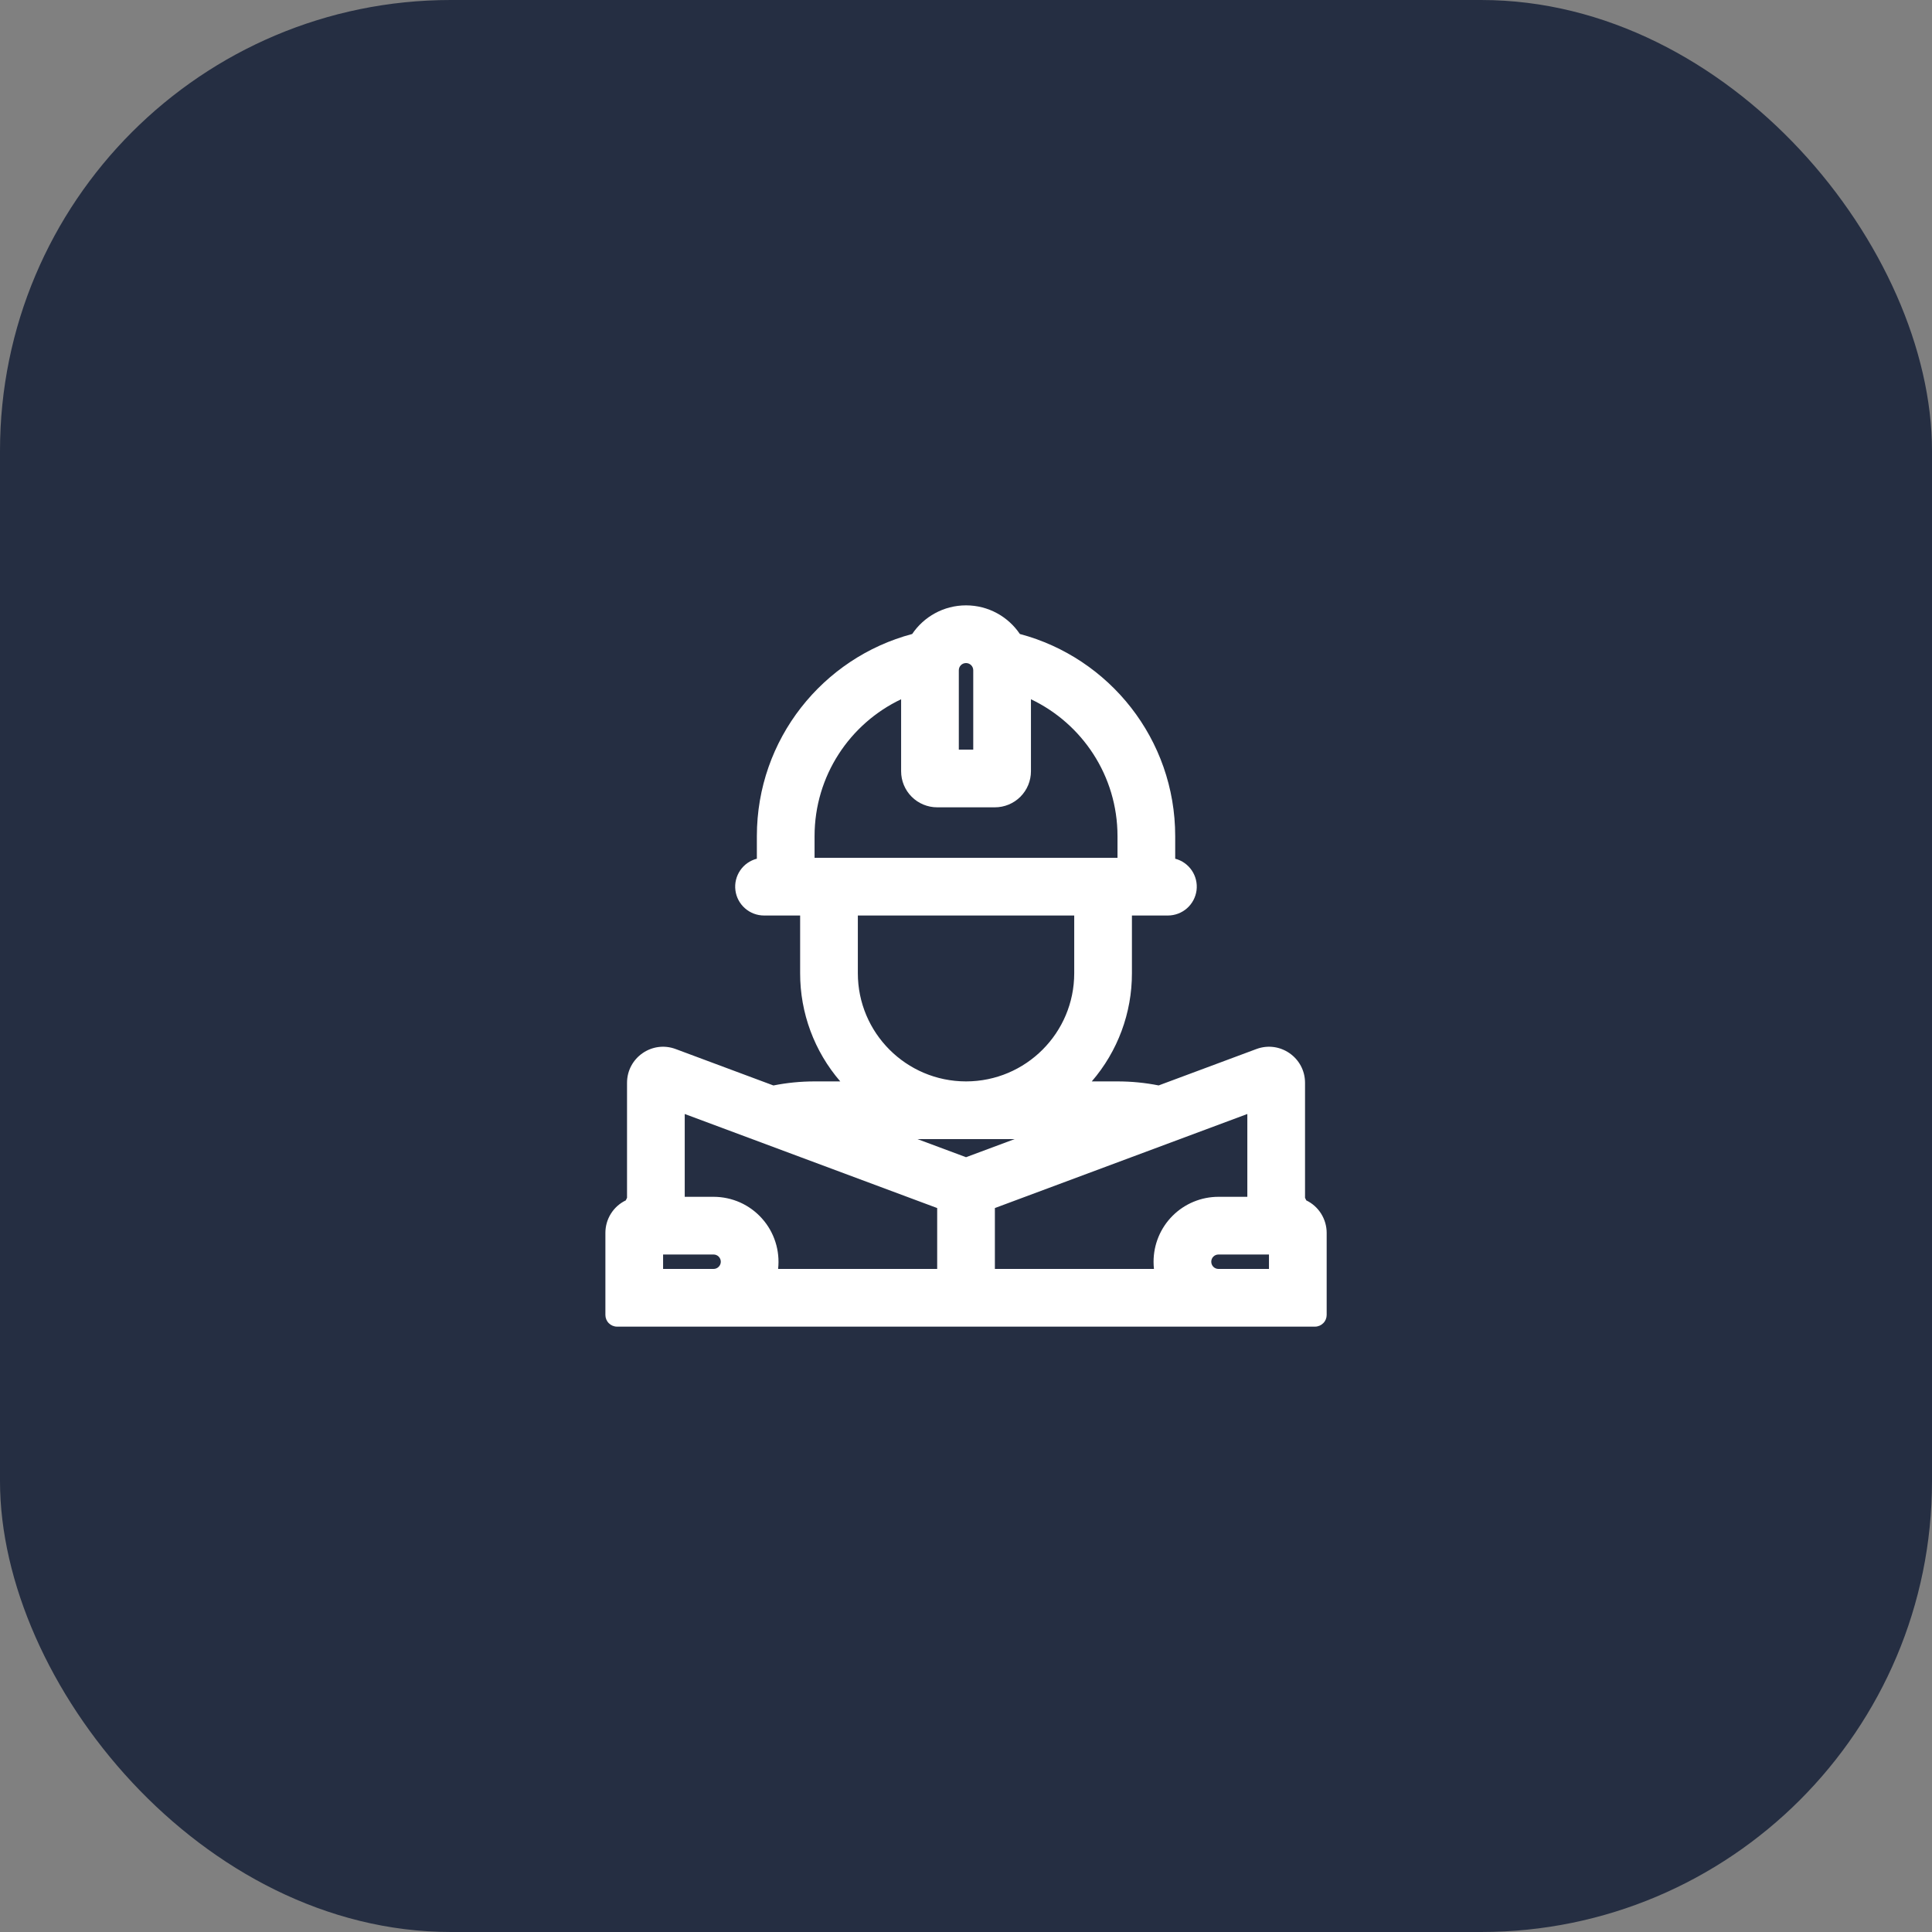
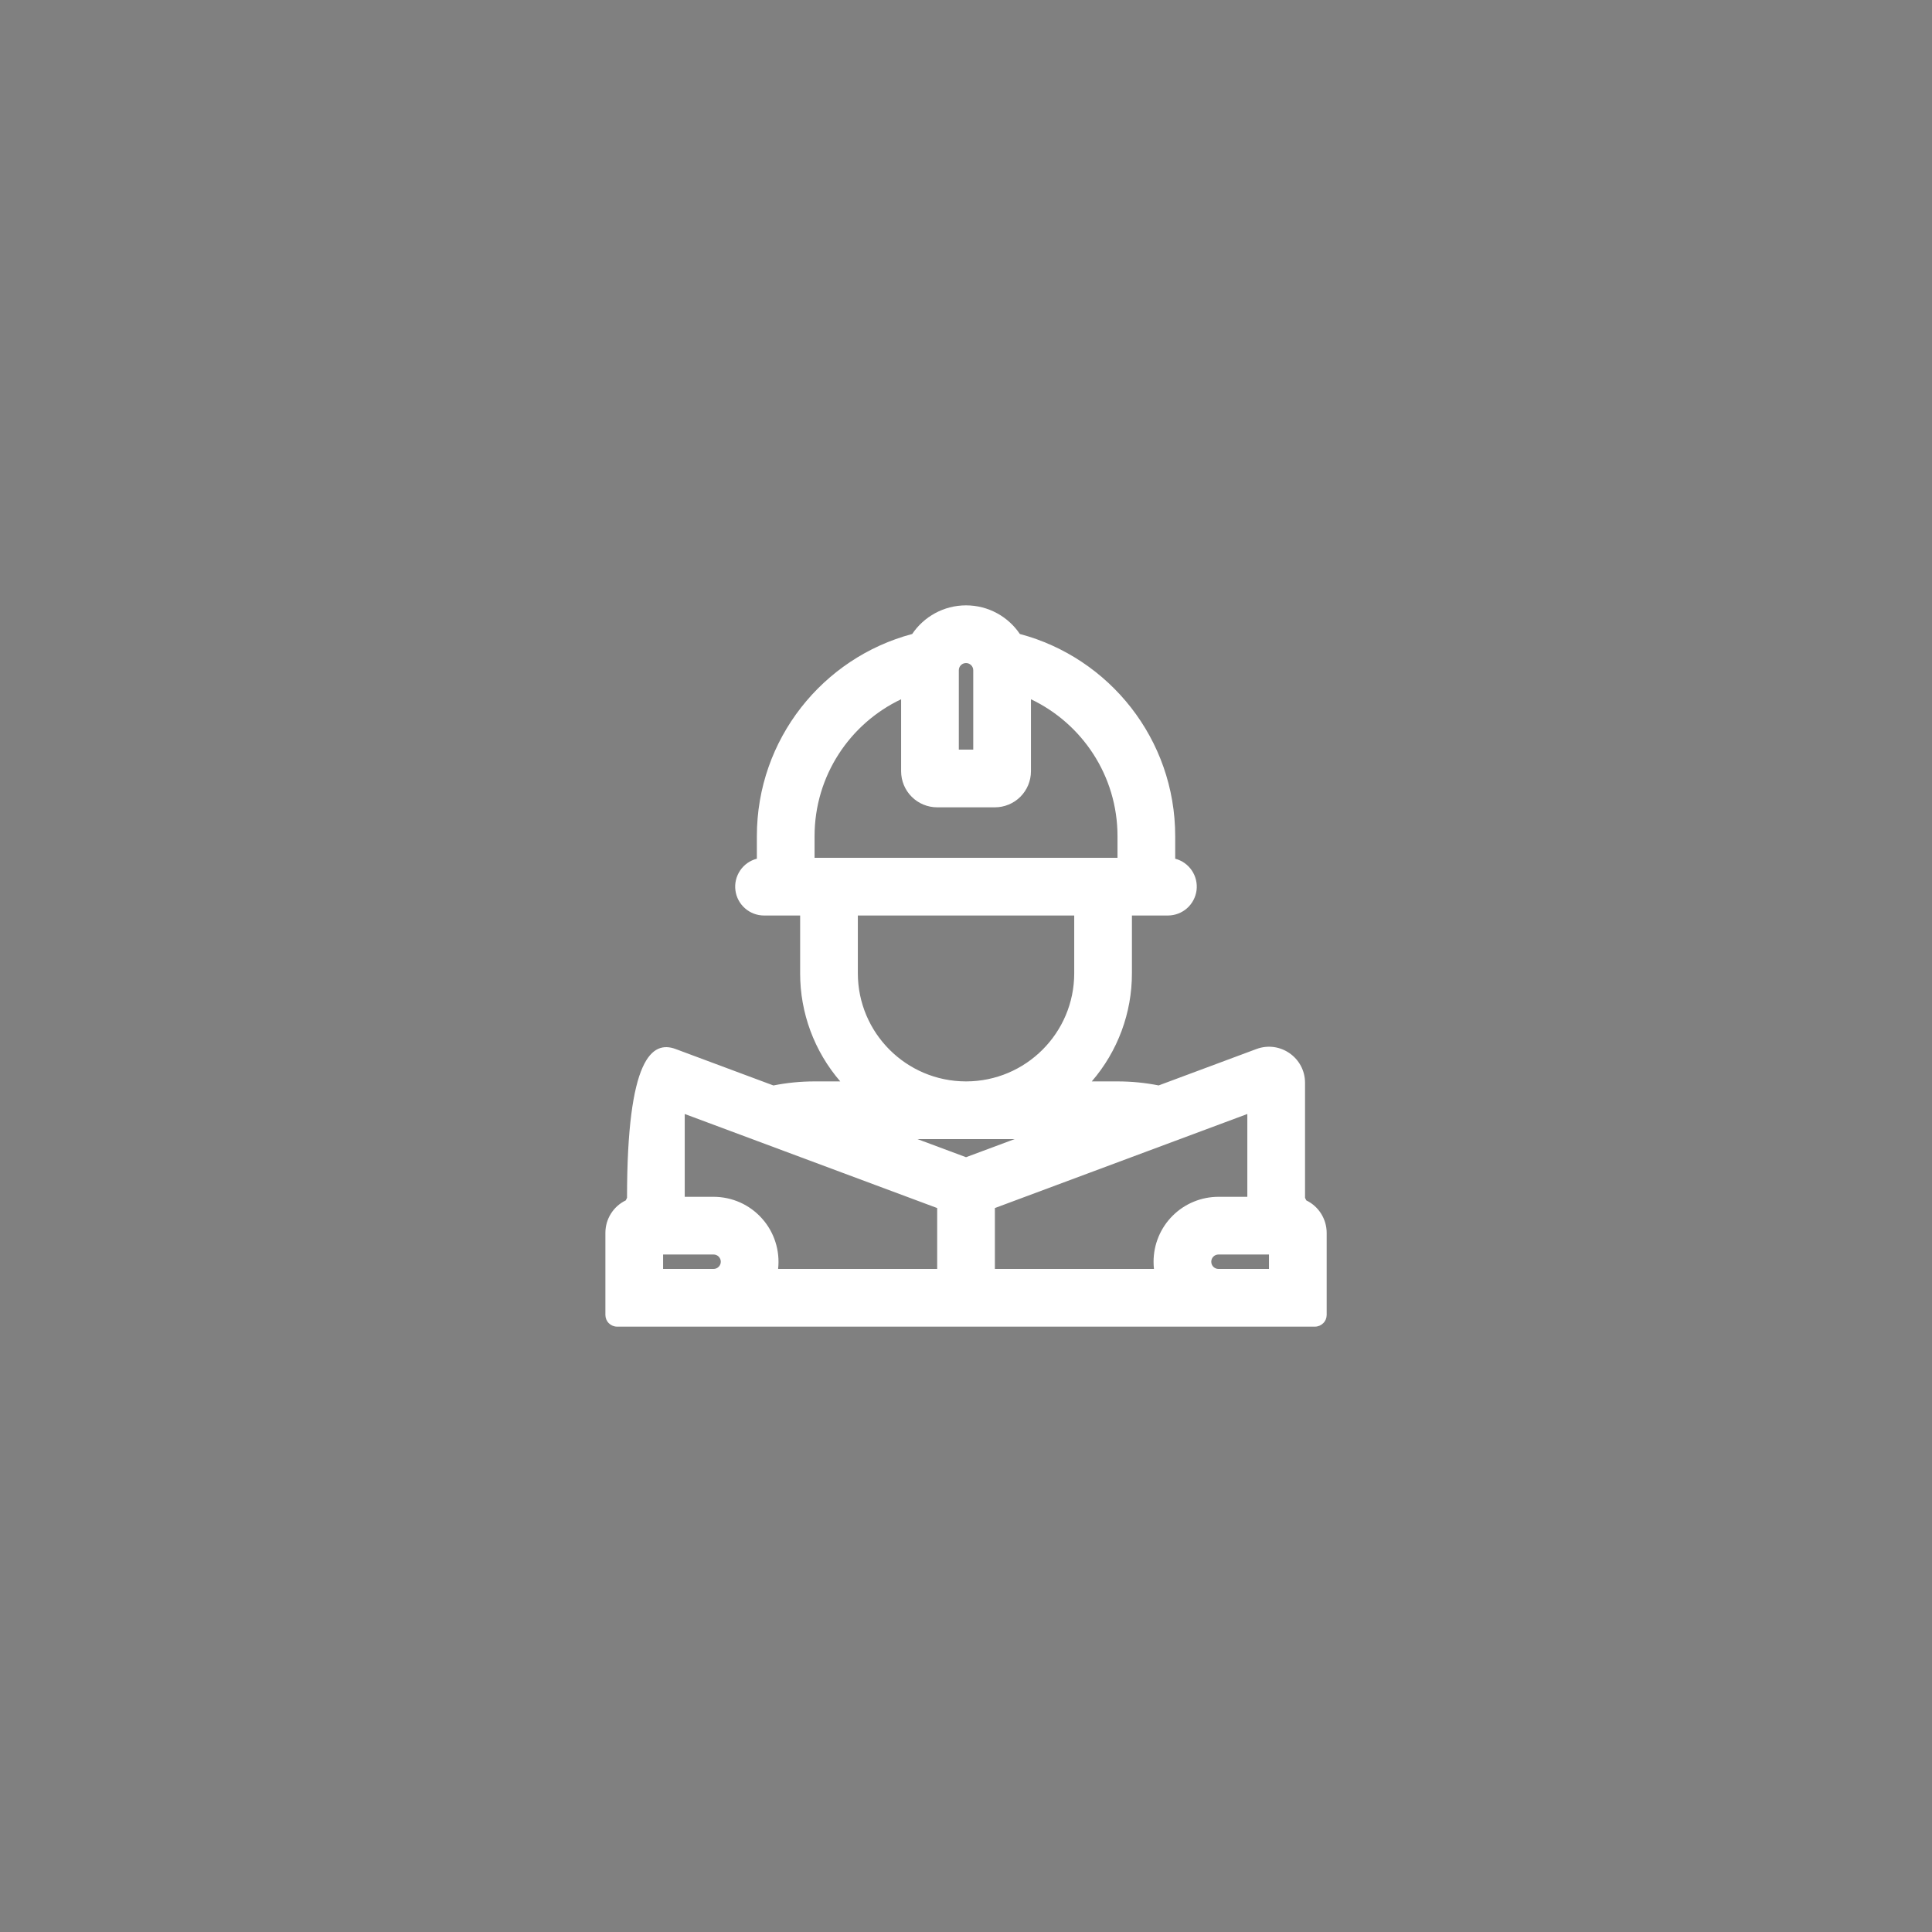
<svg xmlns="http://www.w3.org/2000/svg" width="60" height="60" viewBox="0 0 60 60" fill="none">
  <rect x="0" y="0" width="60" height="60" fill="#808080" stroke="none" />
-   <rect width="60" height="60" rx="14" fill="#252E42" />
  <g clip-path="url(#clip0_2387_4751)">
-     <path fill-rule="evenodd" clip-rule="evenodd" d="M24.849 28.432H23.729C23.511 28.432 23.3 28.353 23.136 28.208C22.972 28.064 22.866 27.865 22.839 27.649C22.811 27.432 22.864 27.213 22.987 27.032C23.109 26.852 23.293 26.722 23.505 26.668V25.968C23.505 22.958 25.552 20.427 28.329 19.689C28.691 19.153 29.305 18.8 30.001 18.8C30.697 18.8 31.311 19.153 31.673 19.689C34.45 20.427 36.497 22.958 36.497 25.968V26.668C36.708 26.723 36.891 26.853 37.013 27.033C37.135 27.214 37.187 27.432 37.16 27.648C37.132 27.864 37.027 28.063 36.864 28.207C36.701 28.351 36.49 28.431 36.273 28.432H35.153V30.224C35.155 31.457 34.712 32.65 33.906 33.584H34.705C35.142 33.584 35.569 33.627 35.983 33.709L39.018 32.579C39.75 32.306 40.529 32.847 40.529 33.628V37.199L40.568 37.279C40.757 37.37 40.917 37.514 41.029 37.692C41.141 37.871 41.201 38.077 41.201 38.288V40.837C41.201 40.933 41.163 41.026 41.094 41.093C41.026 41.161 40.934 41.2 40.838 41.2H19.163C19.067 41.2 18.975 41.161 18.907 41.093C18.839 41.026 18.801 40.933 18.801 40.837V38.288C18.801 38.077 18.86 37.871 18.972 37.692C19.084 37.514 19.244 37.37 19.434 37.279C19.447 37.252 19.46 37.226 19.473 37.199V33.629C19.473 32.847 20.252 32.306 20.984 32.579L24.019 33.71C24.44 33.626 24.868 33.584 25.297 33.584H26.095C25.289 32.65 24.847 31.457 24.849 30.224V28.432ZM29.777 20.816V23.28H30.225V20.816C30.225 20.756 30.201 20.699 30.159 20.657C30.117 20.615 30.06 20.592 30.001 20.592C29.941 20.592 29.884 20.615 29.842 20.657C29.8 20.699 29.777 20.756 29.777 20.816ZM27.985 23.952C27.985 24.249 28.103 24.534 28.313 24.744C28.523 24.954 28.808 25.072 29.105 25.072H30.897C31.194 25.072 31.479 24.954 31.689 24.744C31.899 24.534 32.017 24.249 32.017 23.952V21.716C33.606 22.472 34.705 24.092 34.705 25.968V26.64H25.297V25.968C25.297 24.091 26.395 22.471 27.985 21.716V23.952ZM26.641 28.432V30.224C26.641 32.078 28.144 33.582 29.998 33.584H30.004C31.858 33.582 33.361 32.078 33.361 30.224V28.432H26.641ZM28.492 35.376H31.51L30.001 35.938L28.492 35.376ZM24.165 39.408H29.105V37.517L21.265 34.596V37.168H22.161C22.444 37.168 22.725 37.228 22.984 37.343C23.243 37.459 23.474 37.628 23.663 37.84C23.853 38.051 23.995 38.3 24.081 38.57C24.168 38.84 24.196 39.126 24.165 39.408ZM35.825 39.184C35.825 39.26 35.829 39.334 35.837 39.408H30.897V37.517L38.737 34.596V37.168H37.841C37.306 37.168 36.793 37.38 36.415 37.758C36.037 38.136 35.825 38.649 35.825 39.184ZM22.161 39.408H20.593V38.96H22.161C22.22 38.96 22.277 38.983 22.319 39.025C22.361 39.067 22.385 39.124 22.385 39.184C22.385 39.243 22.361 39.3 22.319 39.342C22.277 39.384 22.22 39.408 22.161 39.408ZM37.841 39.408H39.409V38.96H37.841C37.781 38.96 37.724 38.983 37.682 39.025C37.64 39.067 37.617 39.124 37.617 39.184C37.617 39.243 37.64 39.3 37.682 39.342C37.724 39.384 37.781 39.408 37.841 39.408Z" fill="white" />
+     <path fill-rule="evenodd" clip-rule="evenodd" d="M24.849 28.432H23.729C23.511 28.432 23.3 28.353 23.136 28.208C22.972 28.064 22.866 27.865 22.839 27.649C22.811 27.432 22.864 27.213 22.987 27.032C23.109 26.852 23.293 26.722 23.505 26.668V25.968C23.505 22.958 25.552 20.427 28.329 19.689C28.691 19.153 29.305 18.8 30.001 18.8C30.697 18.8 31.311 19.153 31.673 19.689C34.45 20.427 36.497 22.958 36.497 25.968V26.668C36.708 26.723 36.891 26.853 37.013 27.033C37.135 27.214 37.187 27.432 37.16 27.648C37.132 27.864 37.027 28.063 36.864 28.207C36.701 28.351 36.49 28.431 36.273 28.432H35.153V30.224C35.155 31.457 34.712 32.65 33.906 33.584H34.705C35.142 33.584 35.569 33.627 35.983 33.709L39.018 32.579C39.75 32.306 40.529 32.847 40.529 33.628V37.199L40.568 37.279C40.757 37.37 40.917 37.514 41.029 37.692C41.141 37.871 41.201 38.077 41.201 38.288V40.837C41.201 40.933 41.163 41.026 41.094 41.093C41.026 41.161 40.934 41.2 40.838 41.2H19.163C19.067 41.2 18.975 41.161 18.907 41.093C18.839 41.026 18.801 40.933 18.801 40.837V38.288C18.801 38.077 18.86 37.871 18.972 37.692C19.084 37.514 19.244 37.37 19.434 37.279C19.447 37.252 19.46 37.226 19.473 37.199C19.473 32.847 20.252 32.306 20.984 32.579L24.019 33.71C24.44 33.626 24.868 33.584 25.297 33.584H26.095C25.289 32.65 24.847 31.457 24.849 30.224V28.432ZM29.777 20.816V23.28H30.225V20.816C30.225 20.756 30.201 20.699 30.159 20.657C30.117 20.615 30.06 20.592 30.001 20.592C29.941 20.592 29.884 20.615 29.842 20.657C29.8 20.699 29.777 20.756 29.777 20.816ZM27.985 23.952C27.985 24.249 28.103 24.534 28.313 24.744C28.523 24.954 28.808 25.072 29.105 25.072H30.897C31.194 25.072 31.479 24.954 31.689 24.744C31.899 24.534 32.017 24.249 32.017 23.952V21.716C33.606 22.472 34.705 24.092 34.705 25.968V26.64H25.297V25.968C25.297 24.091 26.395 22.471 27.985 21.716V23.952ZM26.641 28.432V30.224C26.641 32.078 28.144 33.582 29.998 33.584H30.004C31.858 33.582 33.361 32.078 33.361 30.224V28.432H26.641ZM28.492 35.376H31.51L30.001 35.938L28.492 35.376ZM24.165 39.408H29.105V37.517L21.265 34.596V37.168H22.161C22.444 37.168 22.725 37.228 22.984 37.343C23.243 37.459 23.474 37.628 23.663 37.84C23.853 38.051 23.995 38.3 24.081 38.57C24.168 38.84 24.196 39.126 24.165 39.408ZM35.825 39.184C35.825 39.26 35.829 39.334 35.837 39.408H30.897V37.517L38.737 34.596V37.168H37.841C37.306 37.168 36.793 37.38 36.415 37.758C36.037 38.136 35.825 38.649 35.825 39.184ZM22.161 39.408H20.593V38.96H22.161C22.22 38.96 22.277 38.983 22.319 39.025C22.361 39.067 22.385 39.124 22.385 39.184C22.385 39.243 22.361 39.3 22.319 39.342C22.277 39.384 22.22 39.408 22.161 39.408ZM37.841 39.408H39.409V38.96H37.841C37.781 38.96 37.724 38.983 37.682 39.025C37.64 39.067 37.617 39.124 37.617 39.184C37.617 39.243 37.64 39.3 37.682 39.342C37.724 39.384 37.781 39.408 37.841 39.408Z" fill="white" />
  </g>
  <defs>
    <clipPath id="clip0_2387_4751">
      <rect width="24" height="24" fill="white" transform="translate(18 18)" />
    </clipPath>
  </defs>
</svg>